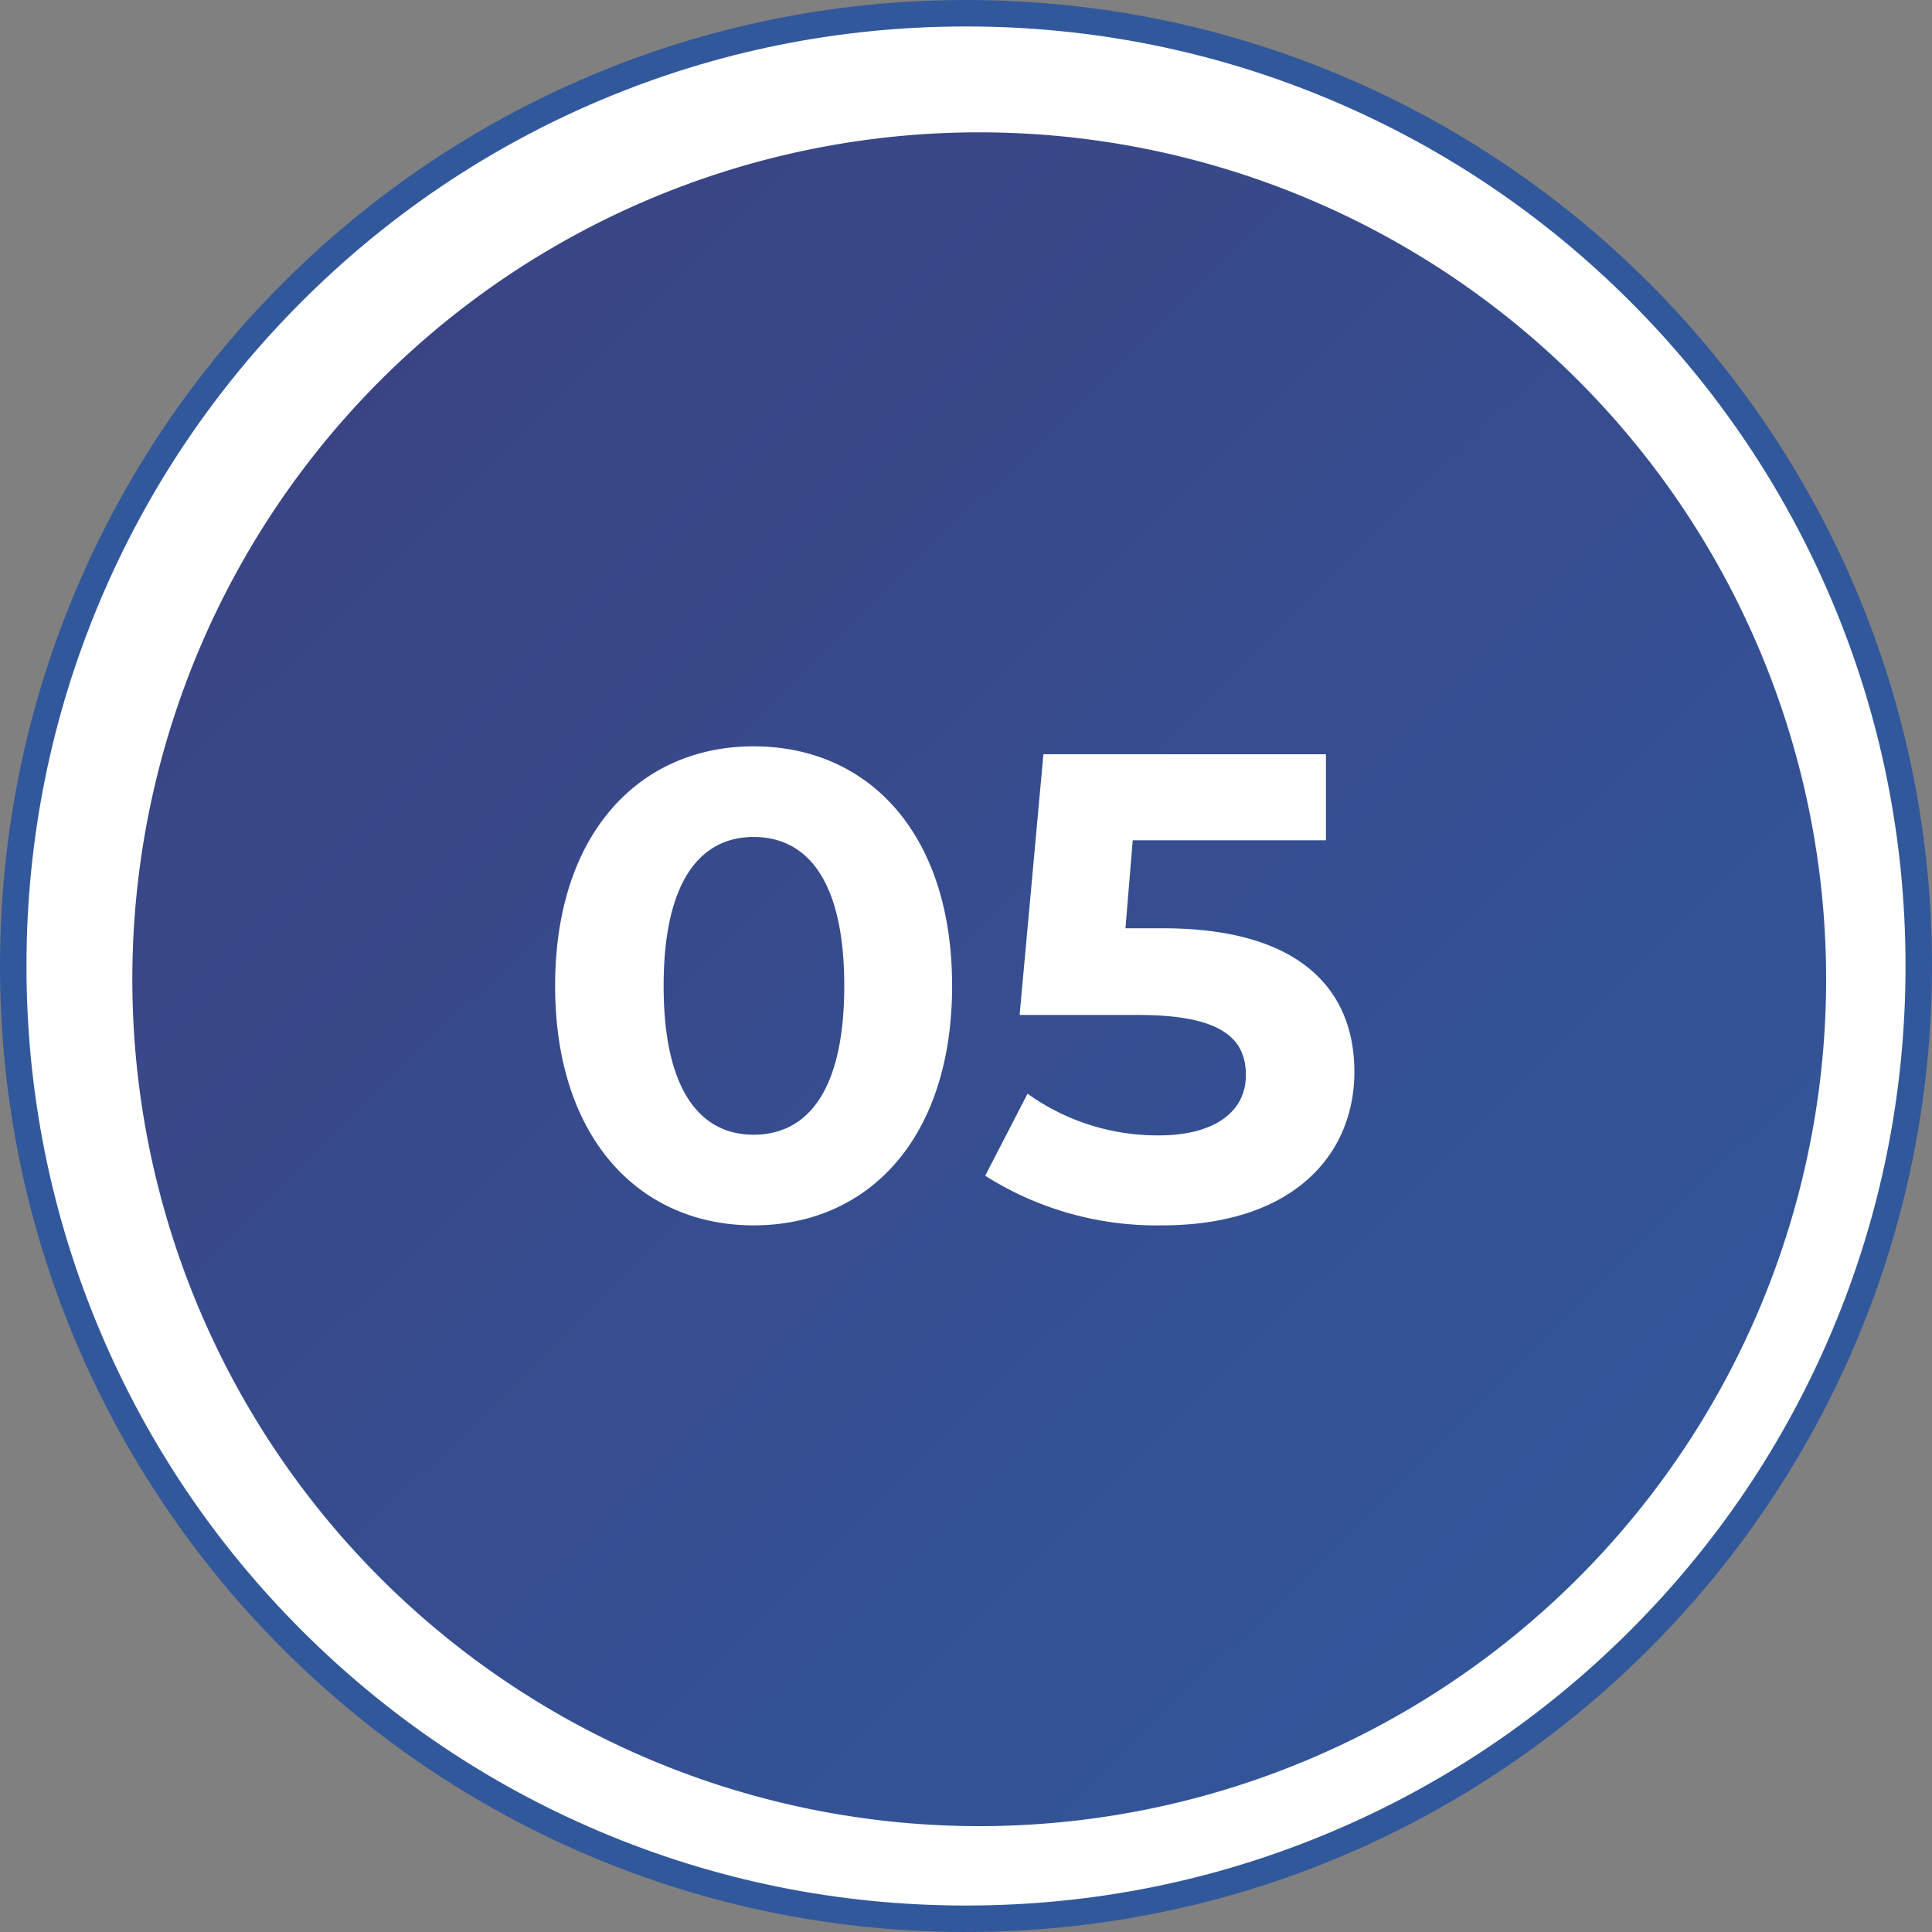
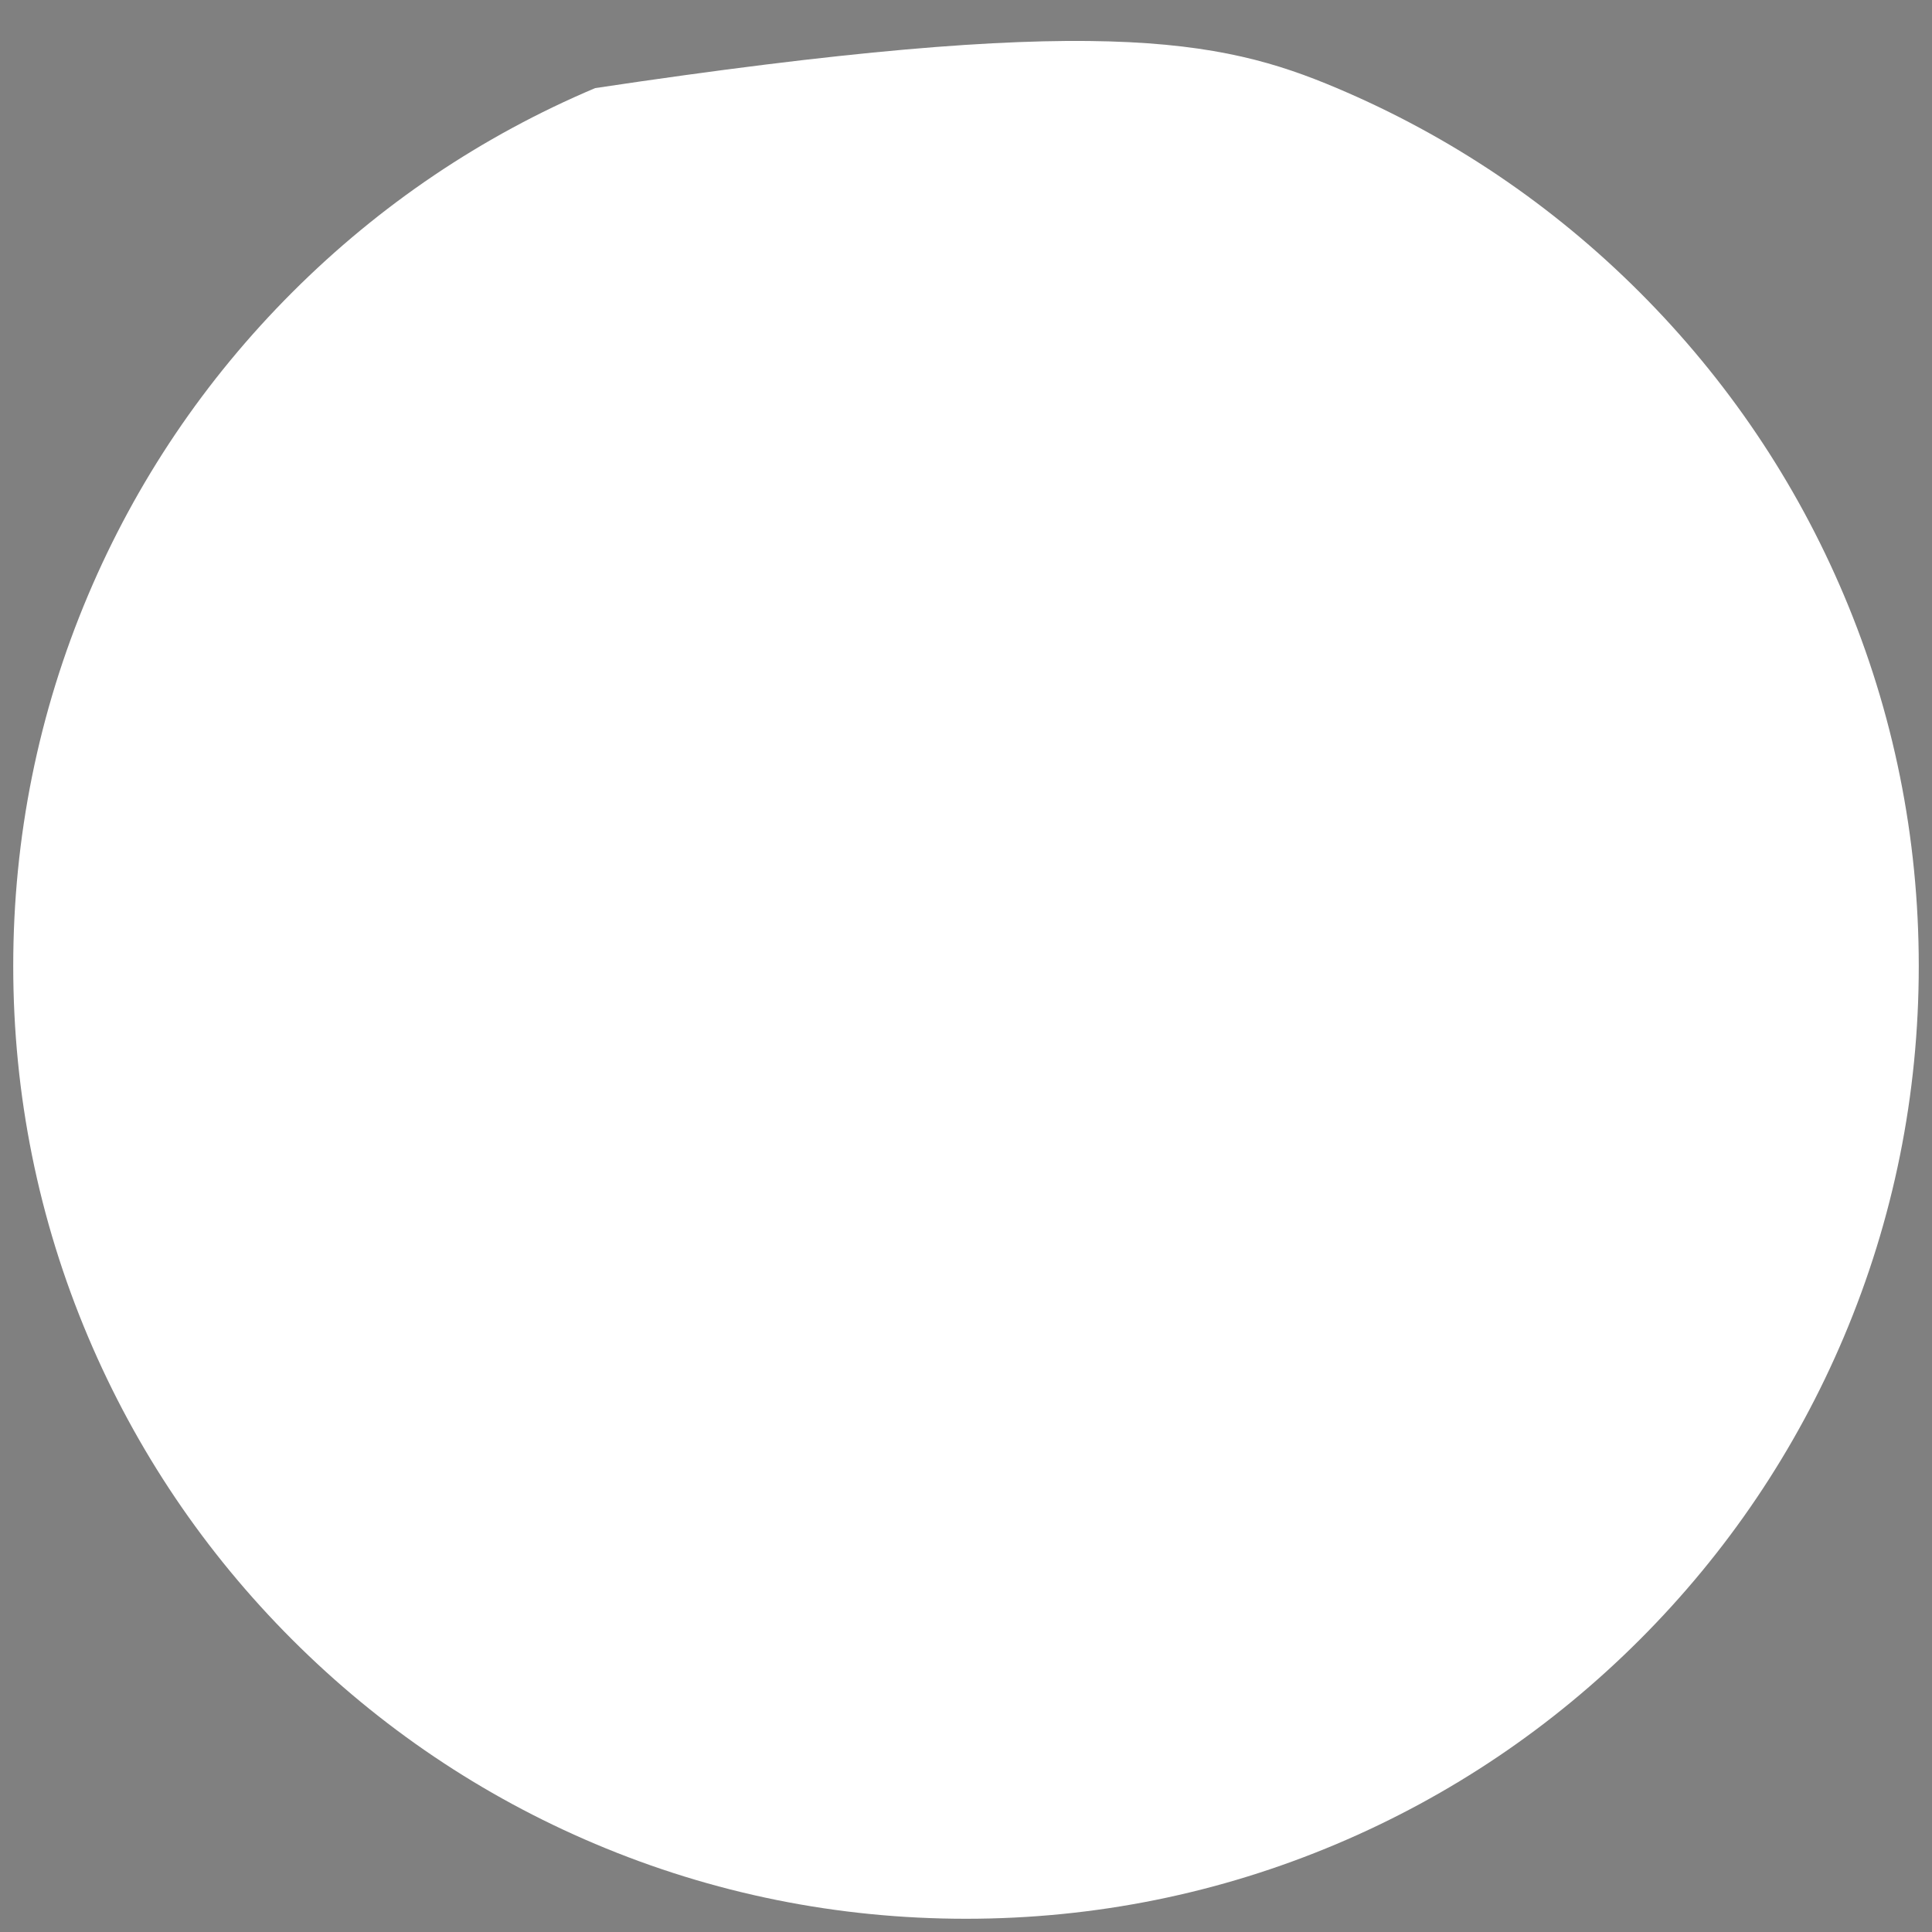
<svg xmlns="http://www.w3.org/2000/svg" width="73" height="73" viewBox="0 0 73 73">
  <rect x="0" y="0" width="73" height="73" fill="#808080" stroke="none" />
  <defs>
    <linearGradient id="linear-gradient" x1="0.015" x2="1" y2="1" gradientUnits="objectBoundingBox">
      <stop offset="0" stop-color="#3b4181" />
      <stop offset="1" stop-color="#31599d" />
    </linearGradient>
  </defs>
  <g id="グループ_185" data-name="グループ 185" transform="translate(16321 -10277)">
    <g id="パス_150" data-name="パス 150" transform="translate(-16321 10277)" fill="#fff">
-       <path d="M 36.5 72.5 C 31.64 72.5 26.925 71.548 22.487 69.671 C 18.201 67.858 14.351 65.262 11.044 61.956 C 7.738 58.65 5.142 54.799 3.329 50.513 C 1.452 46.075 0.5 41.36 0.5 36.5 C 0.5 31.64 1.452 26.925 3.329 22.487 C 5.142 18.201 7.738 14.351 11.044 11.044 C 14.351 7.738 18.201 5.142 22.487 3.329 C 26.925 1.452 31.64 0.5 36.5 0.5 C 41.36 0.5 46.075 1.452 50.513 3.329 C 54.799 5.142 58.65 7.738 61.956 11.044 C 65.262 14.351 67.858 18.201 69.671 22.487 C 71.548 26.925 72.5 31.64 72.5 36.5 C 72.5 41.36 71.548 46.075 69.671 50.513 C 67.858 54.799 65.262 58.65 61.956 61.956 C 58.65 65.262 54.799 67.858 50.513 69.671 C 46.075 71.548 41.36 72.5 36.5 72.5 Z" stroke="none" />
-       <path d="M 36.5 1 C 31.707 1 27.058 1.938 22.682 3.789 C 18.455 5.577 14.658 8.137 11.398 11.398 C 8.137 14.658 5.577 18.455 3.789 22.682 C 1.938 27.058 1 31.707 1 36.5 C 1 41.293 1.938 45.942 3.789 50.318 C 5.577 54.545 8.137 58.342 11.398 61.602 C 14.658 64.863 18.455 67.423 22.682 69.211 C 27.058 71.062 31.707 72 36.5 72 C 41.293 72 45.942 71.062 50.318 69.211 C 54.545 67.423 58.342 64.863 61.602 61.602 C 64.863 58.342 67.423 54.545 69.211 50.318 C 71.062 45.942 72 41.293 72 36.5 C 72 31.707 71.062 27.058 69.211 22.682 C 67.423 18.455 64.863 14.658 61.602 11.398 C 58.342 8.137 54.545 5.577 50.318 3.789 C 45.942 1.938 41.293 1 36.5 1 M 36.5 0 C 56.658 0 73 16.342 73 36.5 C 73 56.658 56.658 73 36.5 73 C 16.342 73 0 56.658 0 36.5 C 0 16.342 16.342 0 36.5 0 Z" stroke="none" fill="#32589c" />
+       <path d="M 36.5 72.5 C 31.64 72.5 26.925 71.548 22.487 69.671 C 18.201 67.858 14.351 65.262 11.044 61.956 C 7.738 58.65 5.142 54.799 3.329 50.513 C 1.452 46.075 0.5 41.36 0.5 36.5 C 0.5 31.64 1.452 26.925 3.329 22.487 C 5.142 18.201 7.738 14.351 11.044 11.044 C 14.351 7.738 18.201 5.142 22.487 3.329 C 41.36 0.5 46.075 1.452 50.513 3.329 C 54.799 5.142 58.65 7.738 61.956 11.044 C 65.262 14.351 67.858 18.201 69.671 22.487 C 71.548 26.925 72.5 31.64 72.5 36.5 C 72.5 41.36 71.548 46.075 69.671 50.513 C 67.858 54.799 65.262 58.65 61.956 61.956 C 58.65 65.262 54.799 67.858 50.513 69.671 C 46.075 71.548 41.36 72.5 36.5 72.5 Z" stroke="none" />
    </g>
-     <path id="パス_158" data-name="パス 158" d="M32,0A32,32,0,1,1,0,32,32,32,0,0,1,32,0Z" transform="translate(-16316 10282)" fill="url(#linear-gradient)" />
    <path id="パス_166" data-name="パス 166" d="M8.475.3c4.325,0,7.5-3.275,7.5-9.05S12.8-17.8,8.475-17.8c-4.3,0-7.5,3.275-7.5,9.05S4.175.3,8.475.3Zm0-3.425c-2,0-3.4-1.65-3.4-5.625s1.4-5.625,3.4-5.625c2.025,0,3.425,1.65,3.425,5.625S10.5-3.125,8.475-3.125Zm15.475-7.8H22.525L22.8-14.25h7.3V-17.5H19.425l-.9,9.85H23c3.175,0,4.075.9,4.075,2.275,0,1.425-1.25,2.275-3.275,2.275a8.422,8.422,0,0,1-4.975-1.575l-1.6,3.1A12.092,12.092,0,0,0,23.9.3c5,0,7.275-2.7,7.275-5.8S29.125-10.925,23.95-10.925Z" transform="translate(-16301 10323)" fill="#fff" />
  </g>
</svg>